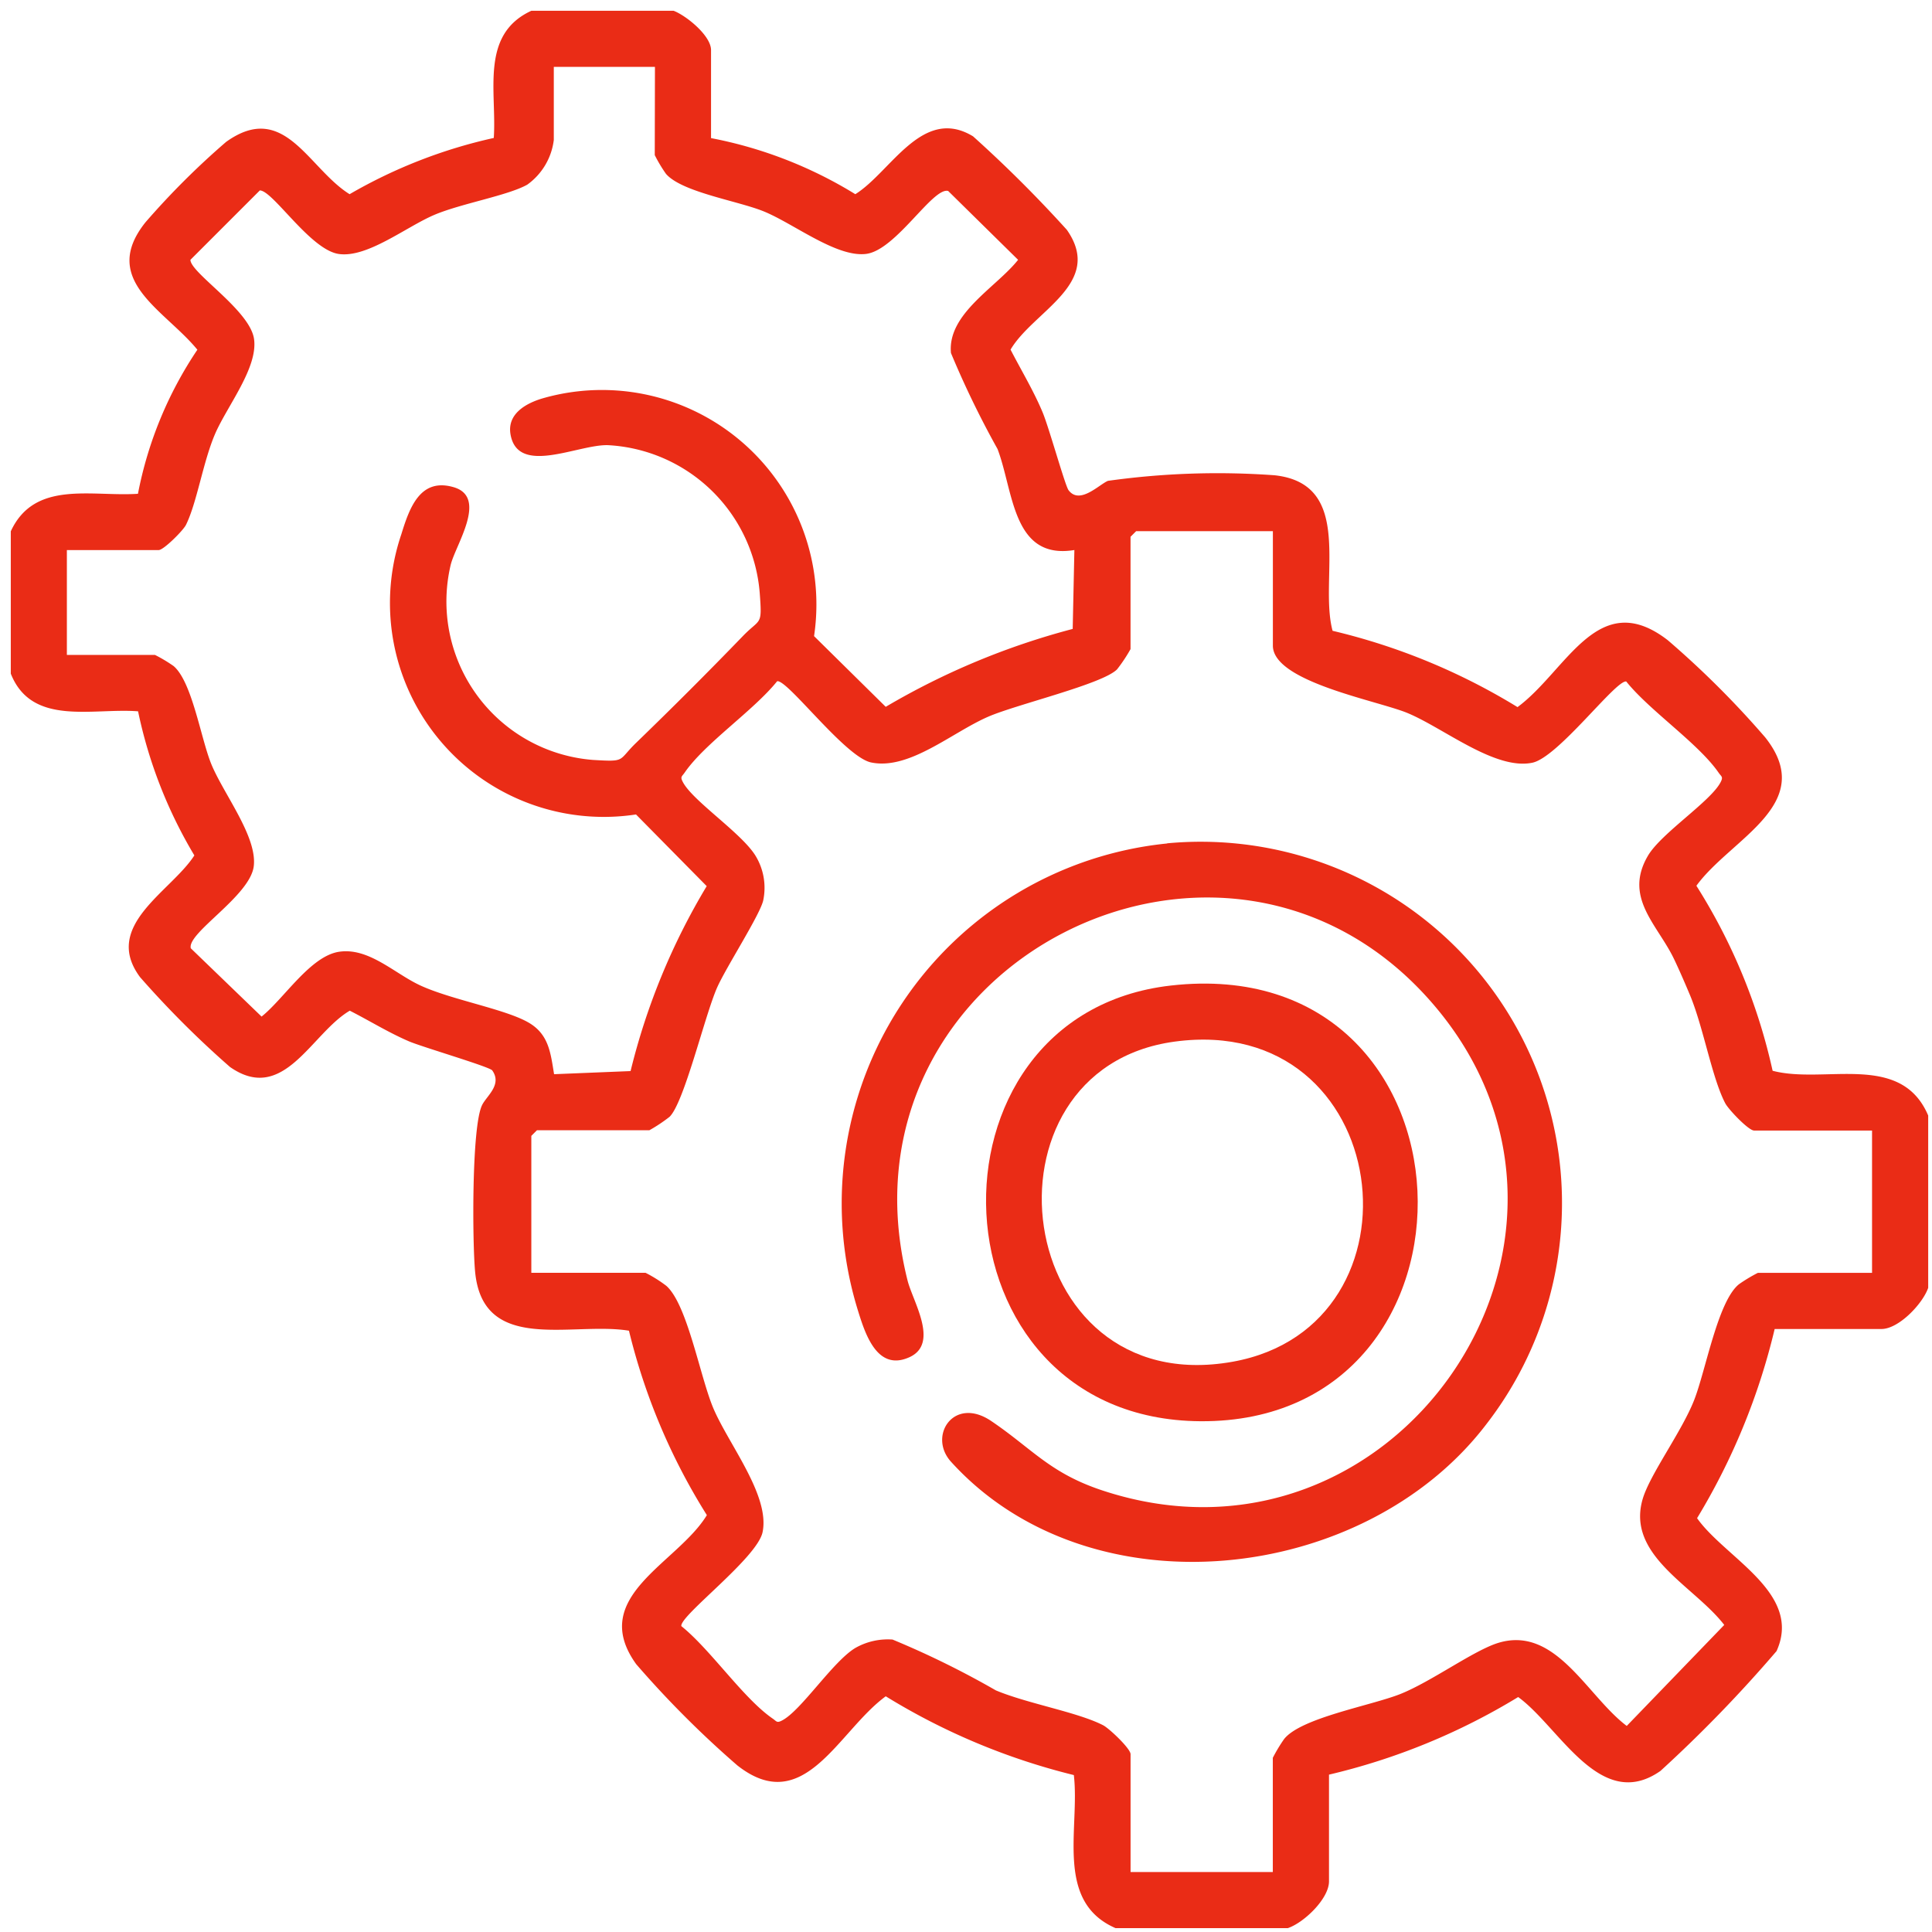
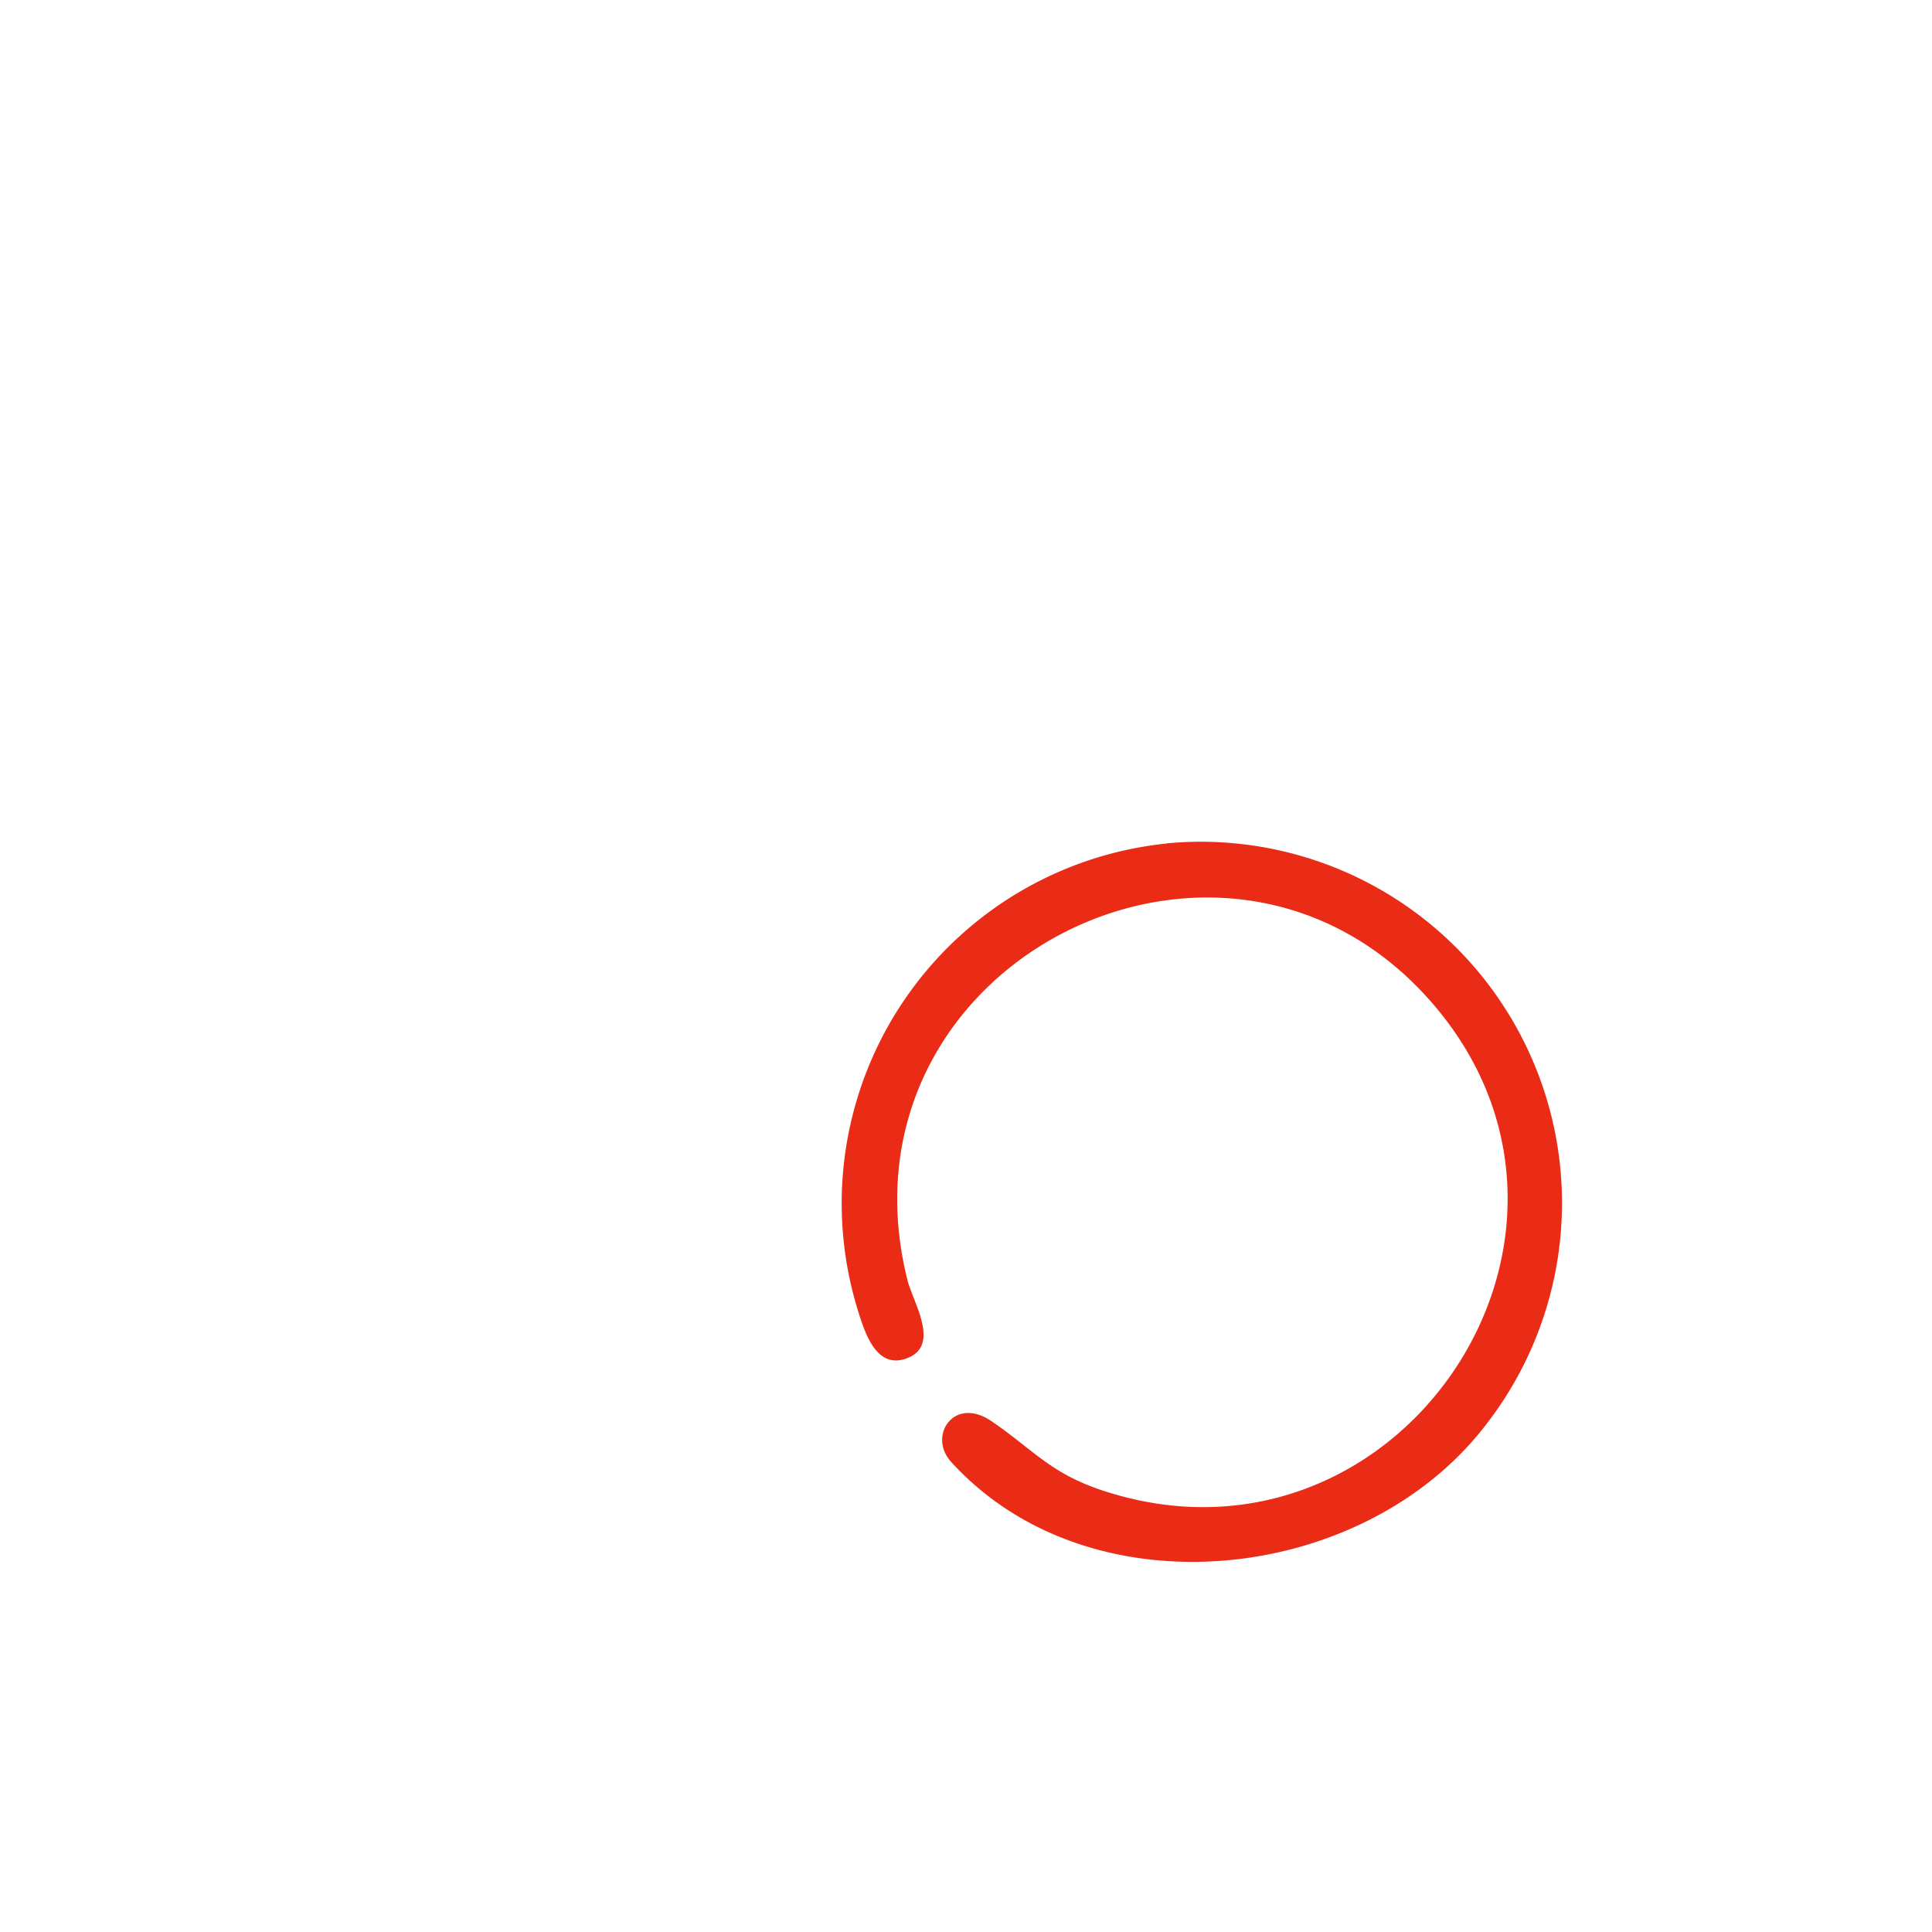
<svg xmlns="http://www.w3.org/2000/svg" width="62" height="62" viewBox="0 0 62 62">
  <defs>
    <clipPath id="clip-path">
      <rect id="Rectangle_63" data-name="Rectangle 63" width="62" height="62" transform="translate(-0.224 -0.224)" fill="#ea2c16" />
    </clipPath>
  </defs>
  <g id="Group_101" data-name="Group 101" transform="translate(0.224 0.224)" clip-path="url(#clip-path)">
-     <path id="Path_77" data-name="Path 77" d="M21.272,0c.414.161,1.2.8,1.2,1.262V4.086a13.761,13.761,0,0,1,4.63,1.8c1.143-.712,2.15-2.844,3.778-1.857a40.969,40.969,0,0,1,3.01,3c1.208,1.724-1.073,2.6-1.806,3.845.34.66.728,1.3,1.019,1.989.2.459.729,2.372.842,2.522.357.474.97-.174,1.263-.3a25.332,25.332,0,0,1,5.35-.179c2.6.283,1.407,3.312,1.86,4.991a20.278,20.278,0,0,1,5.935,2.449c1.584-1.169,2.581-3.877,4.821-2.148a29.591,29.591,0,0,1,3.129,3.121C58,25.46,55.2,26.556,54.093,28.079a18.572,18.572,0,0,1,2.446,5.937c1.672.44,4.119-.62,4.993,1.437v5.528c-.179.518-.948,1.322-1.5,1.322H56.605a21.123,21.123,0,0,1-2.49,6.071c.908,1.286,3.392,2.4,2.551,4.265a43.762,43.762,0,0,1-3.726,3.846c-1.93,1.351-3.235-1.406-4.566-2.371a20.8,20.8,0,0,1-6.071,2.49V60.03c0,.554-.8,1.324-1.322,1.5H35.453c-1.962-.855-1.14-3.2-1.338-4.912a21.142,21.142,0,0,1-6.036-2.528C26.555,55.2,25.46,58,23.314,56.306a32.035,32.035,0,0,1-3.243-3.246c-1.563-2.17,1.325-3.23,2.267-4.784a19.958,19.958,0,0,1-2.5-5.918c-1.828-.3-4.7.769-4.939-1.911-.086-.954-.112-4.6.22-5.317.137-.3.661-.657.332-1.125-.081-.116-2.249-.752-2.672-.933-.654-.28-1.27-.664-1.9-.984-1.237.726-2.119,3.014-3.845,1.806a30.854,30.854,0,0,1-2.886-2.883c-1.226-1.651.995-2.741,1.743-3.906a14.918,14.918,0,0,1-1.806-4.624C2.623,22.366.674,22.973,0,21.272V16.705C.764,15.051,2.592,15.6,4.081,15.5a12.516,12.516,0,0,1,1.907-4.623C4.937,9.592,2.839,8.645,4.323,6.787a25.219,25.219,0,0,1,2.588-2.58c1.868-1.338,2.629.847,3.962,1.679A16.187,16.187,0,0,1,15.5,4.081C15.6,2.592,15.051.764,16.705,0Zm-.6,1.8H17.426V4.146a2.075,2.075,0,0,1-.85,1.433c-.614.349-2.146.611-2.992.974-.9.384-2.146,1.385-3.06,1.251S8.41,5.765,7.992,5.765L5.765,7.992c0,.419,1.9,1.61,2.04,2.532s-.867,2.166-1.251,3.06-.579,2.2-.932,2.914c-.092.185-.719.808-.874.808H1.8v3.365H4.627a4.712,4.712,0,0,1,.6.359c.59.507.867,2.293,1.2,3.125.385.957,1.49,2.344,1.37,3.3s-2.15,2.139-2.02,2.631l2.271,2.191c.718-.571,1.568-1.948,2.495-2.081.95-.137,1.767.695,2.591,1.078,1,.465,2.745.762,3.49,1.2.647.378.7.982.811,1.652l2.455-.1a21.328,21.328,0,0,1,2.443-5.935l-2.269-2.3A6.862,6.862,0,0,1,12.533,16.8c.259-.839.6-1.83,1.684-1.51,1.1.326.052,1.856-.1,2.492a5.1,5.1,0,0,0,4.568,6.259c1.076.063.786.029,1.383-.549,1.158-1.12,2.306-2.267,3.425-3.425.569-.589.622-.305.542-1.377a5.161,5.161,0,0,0-4.87-4.75c-.957-.031-2.9,1-3.129-.352-.11-.656.5-.993,1.03-1.15a6.883,6.883,0,0,1,8.712,7.63l2.3,2.269a23.633,23.633,0,0,1,6-2.5l.054-2.532c-1.99.327-1.947-1.879-2.466-3.242a29.963,29.963,0,0,1-1.495-3.081c-.118-1.263,1.454-2.106,2.155-2.99L30.081,5.782c-.493-.13-1.675,1.9-2.631,2.02s-2.338-.984-3.3-1.37c-.831-.335-2.618-.612-3.125-1.2a4.712,4.712,0,0,1-.359-.6Zm19.83,14.9H36.114l-.18.18v3.605a5.021,5.021,0,0,1-.432.649c-.465.474-3.214,1.121-4.131,1.518-1.169.506-2.537,1.725-3.762,1.47-.831-.172-2.683-2.666-3.015-2.607-.759.945-2.32,1.989-2.968,2.932-.087.127-.15.129-.06.3.314.608,1.877,1.632,2.331,2.365a1.973,1.973,0,0,1,.254,1.416c-.072.431-1.209,2.184-1.491,2.834-.4.922-1.049,3.67-1.518,4.131a5.021,5.021,0,0,1-.649.432H16.885l-.18.18V40.5h3.666a4.342,4.342,0,0,1,.665.417c.672.59,1.079,2.892,1.5,3.906.486,1.165,1.835,2.818,1.59,4-.172.83-2.666,2.683-2.607,3.015.945.759,1.989,2.32,2.932,2.968.127.087.129.15.3.06.619-.32,1.638-1.908,2.362-2.333a2.109,2.109,0,0,1,1.184-.264A28.608,28.608,0,0,1,31.612,53.9c1.019.427,2.635.7,3.446,1.121.2.106.877.749.877.926V59.73H40.5V56.064a5.131,5.131,0,0,1,.361-.6c.537-.682,2.767-1.068,3.724-1.444,1.006-.4,2.371-1.41,3.16-1.647,1.841-.552,2.839,1.708,4.113,2.668L54.987,51.8c-.963-1.253-3.162-2.226-2.614-4.053.237-.789,1.252-2.154,1.647-3.16.376-.957.762-3.187,1.444-3.724a5.131,5.131,0,0,1,.6-.361H59.73V35.934H55.944c-.177,0-.82-.674-.926-.877-.423-.809-.7-2.428-1.121-3.446-.159-.38-.34-.8-.515-1.167-.528-1.115-1.635-1.977-.845-3.326.424-.724,2.013-1.743,2.333-2.362.09-.174.027-.177-.06-.3-.648-.943-2.209-1.987-2.968-2.932-.332-.059-2.185,2.436-3.015,2.607-1.193.246-2.833-1.107-4-1.593-.954-.4-4.325-1-4.325-2.165Z" transform="translate(0.122 0.122)" fill="#ea2c16" />
    <path id="Path_78" data-name="Path 78" d="M176.8,166.462a11.593,11.593,0,0,1,10.237,18.65c-3.924,5.135-12.719,6.109-17.174,1.195-.749-.827.094-2.124,1.3-1.3,1.306.884,1.872,1.663,3.55,2.219,9.381,3.111,16.963-7.948,10.757-15.444-6.625-8-19.569-1.5-17,8.711.169.673,1.027,2.021.06,2.46-1.066.483-1.442-.819-1.674-1.567a11.608,11.608,0,0,1,9.944-14.919" transform="translate(-139.569 -139.623)" fill="#ea2c16" />
-     <path id="Path_79" data-name="Path 79" d="M201.249,194.881c10.166-1.153,10.617,14.047.948,13.982-8.77-.058-9.231-13.043-.948-13.982m.118,1.8c-6.55.89-5.253,11.545,1.861,10.273,6.415-1.147,5.193-11.232-1.861-10.273" transform="translate(-163.898 -163.478)" fill="#ea2c16" />
  </g>
</svg>